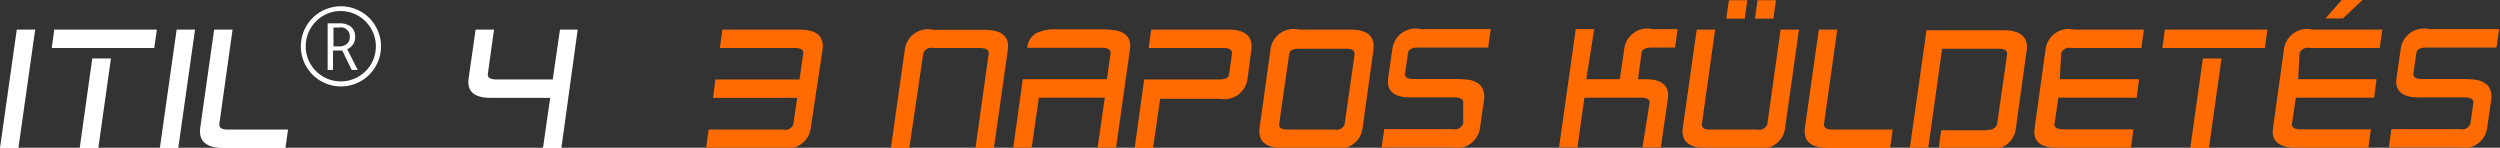
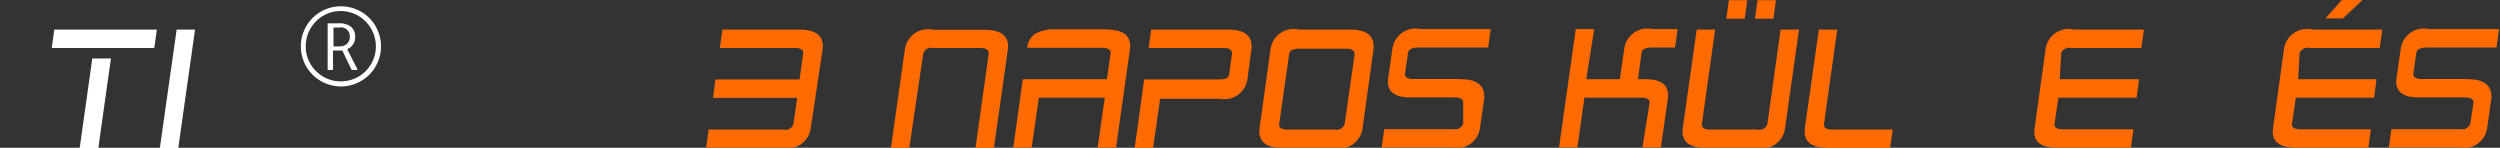
<svg xmlns="http://www.w3.org/2000/svg" viewBox="0 0 107.28 6.34">
  <rect x="0" y="0" width="107.28" height="6.34" fill="#333333" stroke="none" />
  <defs>
    <style>.a{fill:#fff;}.b{fill:#ff6b00;}</style>
  </defs>
-   <path class="a" d="M245,633.95h-0.79l0.72-5.08h0.79Z" transform="translate(-244.21 -627.6)" />
  <path class="a" d="M246.43,629.66l0.11-.79h4.4l-0.11.79h-4.4Zm2.54,0.45-0.54,3.84h-0.8l0.54-3.84H249Z" transform="translate(-244.21 -627.6)" />
  <path class="a" d="M251.86,633.95h-0.79l0.72-5.08h0.79Z" transform="translate(-244.21 -627.6)" />
-   <path class="a" d="M253.8,633.95q-1.1,0-1-.85l0.6-4.23h0.79l-0.57,4.06c0,0.16.1,0.23,0.37,0.23h2.58l-0.11.79H253.8Z" transform="translate(-244.21 -627.6)" />
  <path class="a" d="M257.12,629.59a1.71,1.71,0,0,1,.23-0.86,1.68,1.68,0,0,1,.63-0.63,1.72,1.72,0,0,1,1.72,0,1.68,1.68,0,0,1,.63.63A1.72,1.72,0,1,1,257.12,629.59Zm0.21,0a1.47,1.47,0,0,0,.2.75,1.52,1.52,0,0,0,.55.55,1.51,1.51,0,0,0,1.51,0,1.51,1.51,0,0,0,.55-0.55,1.51,1.51,0,0,0,0-1.5,1.51,1.51,0,0,0-.55-0.56,1.5,1.5,0,0,0-1.52,0A1.52,1.52,0,0,0,257.33,629.59Zm2.12-.43a0.55,0.55,0,0,1-.34.55l0.45,0.89h-0.26l-0.4-.83h-0.4v0.83h-0.23v-2h0.48a0.81,0.81,0,0,1,.51.14A0.52,0.52,0,0,1,259.45,629.16Zm-0.94.43h0.26a0.47,0.47,0,0,0,.33-0.11,0.39,0.39,0,0,0,.12-0.31,0.38,0.38,0,0,0-.45-0.39h-0.25v0.81Z" transform="translate(-244.21 -627.6)" />
-   <path class="a" d="M268.3,633.95h-0.79l0.31-2.15h-2.55q-1.07,0-.95-0.84l0.3-2.09h0.79l-0.27,1.93q0,0.21.38,0.21h2.41l0.31-2.14H269Z" transform="translate(-244.21 -627.6)" />
  <path class="b" d="M277.81,633.95h-3.3l0.11-.79h3.2a0.37,0.37,0,0,0,.43-0.21l0.17-1.15h-3.61l0.1-.79h3.61l0.16-1.14c0-.14-0.11-0.21-0.38-0.21h-3.2l0.11-.79h3.3q1.1,0,1,.84L279,633.1A1,1,0,0,1,277.81,633.95Z" transform="translate(-244.21 -627.6)" />
  <path class="b" d="M283.23,633.95h-0.79l0.6-4.23a1,1,0,0,1,1.22-.84h2.2q1.1,0,1,.84l-0.6,4.23h-0.79l0.57-4.06q0-.23-0.38-0.23h-2a0.36,0.36,0,0,0-.43.23Z" transform="translate(-244.21 -627.6)" />
  <path class="b" d="M291.7,628.87q1.1,0,1,.84l-0.6,4.23h-0.79l0.31-2.15h-2.83l-0.31,2.15h-0.79l0.41-2.94h3.61l0.16-1.12q0-.23-0.38-0.23h-3.2a0.8,0.8,0,0,1,.36-0.61,1.69,1.69,0,0,1,.85-0.18h2.2Z" transform="translate(-244.21 -627.6)" />
  <path class="b" d="M294,631.8l-0.31,2.15h-0.79l0.41-2.94h3.2q0.42,0,.44-0.21l0.13-.9c0-.16-0.1-0.24-0.38-0.24h-3.2l0.11-.79h3.3q1.1,0,1,.85L297.74,631a1,1,0,0,1-1.18.84H294Z" transform="translate(-244.21 -627.6)" />
  <path class="b" d="M299.26,633.95q-1.1,0-1-.85l0.47-3.38a1,1,0,0,1,1.22-.85h2.2c0.73,0,1.06.28,1,.85l-0.47,3.38a1,1,0,0,1-1.22.85h-2.2Zm2.21-.79a0.37,0.37,0,0,0,.44-0.23l0.43-3c0-.16-0.1-0.24-0.38-0.24h-2c-0.27,0-.41.08-0.43,0.24l-0.43,3c0,0.16.1,0.23,0.37,0.23h2Z" transform="translate(-244.21 -627.6)" />
  <path class="b" d="M306.9,631q1.06,0,1,.84l-0.18,1.24a1,1,0,0,1-1.22.85h-3l0.11-.79h2.95a0.37,0.37,0,0,0,.44-0.24L307,632c0-.14-0.11-0.22-0.38-0.22h-1.89q-1.07,0-.95-0.84l0.18-1.24a1,1,0,0,1,1.22-.85h3l-0.11.79h-3c-0.27,0-.42.08-0.44,0.24l-0.13.9q0,0.21.38,0.21h1.89Z" transform="translate(-244.21 -627.6)" />
  <path class="b" d="M314.83,631q1.06,0,.95.84l-0.3,2.09h-0.79L315,632q0-.21-0.39-0.21h-2.41l-0.3,2.14h-0.79l0.72-5.08h0.79L312.28,631h1.44l0.19-1.3a1,1,0,0,1,1.22-.85h1.07l-0.11.79h-1c-0.27,0-.42.08-0.44,0.24L314.5,631h0.32Z" transform="translate(-244.21 -627.6)" />
  <path class="b" d="M317.42,633.95q-1.1,0-1-.85l0.6-4.23h0.79l-0.57,4.06c0,0.16.1,0.23,0.37,0.23h2a0.37,0.37,0,0,0,.44-0.23l0.57-4.06h0.79l-0.6,4.23a1,1,0,0,1-1.22.85h-2.2Zm1.66-5.55h-0.79l0.11-.79h0.79Zm1.23,0h-0.79l0.11-.79h0.79Z" transform="translate(-244.21 -627.6)" />
  <path class="b" d="M322.66,633.95q-1.1,0-1-.85l0.6-4.23h0.79l-0.57,4.06c0,0.16.1,0.23,0.37,0.23h2.58l-0.11.79h-2.66Z" transform="translate(-244.21 -627.6)" />
-   <path class="b" d="M329.47,633.16a0.37,0.37,0,0,0,.44-0.23l0.43-3c0-.16-0.1-0.24-0.38-0.24h-2.41l-0.6,4.29h-0.79l0.72-5.08h3.3q1.1,0,1,.85l-0.47,3.38a1,1,0,0,1-1.22.85h-2.09l0.11-.79h2Z" transform="translate(-244.21 -627.6)" />
  <path class="b" d="M331.52,633.1l0.47-3.39a1,1,0,0,1,1.22-.84h3l-0.11.79h-3a0.38,0.38,0,0,0-.44.21L332.6,631H336l-0.1.79h-3.36l-0.17,1.15q0,0.21.39,0.21h3l-0.11.79H332.5Q331.4,633.95,331.52,633.1Z" transform="translate(-244.21 -627.6)" />
-   <path class="b" d="M337,629.66l0.11-.79h4.4l-0.11.79H337Zm2.54,0.45L339,633.95h-0.8l0.54-3.84h0.8Z" transform="translate(-244.21 -627.6)" />
  <path class="b" d="M341.75,633.1l0.47-3.39a1,1,0,0,1,1.22-.84h3l-0.11.79h-3a0.38,0.38,0,0,0-.44.21L342.83,631h3.36l-0.1.79h-3.36l-0.17,1.15q0,0.21.39,0.21h3l-0.11.79h-3.05Q341.63,633.95,341.75,633.1Zm3-4.71H344l0.7-.79h0.89Z" transform="translate(-244.21 -627.6)" />
  <path class="b" d="M350.12,631q1.06,0,1,.84l-0.18,1.24a1,1,0,0,1-1.22.85h-3l0.11-.79h2.95a0.37,0.37,0,0,0,.44-0.24l0.13-.9c0-.14-0.11-0.22-0.38-0.22H348q-1.07,0-.95-0.84l0.18-1.24a1,1,0,0,1,1.22-.85h3l-0.11.79h-3c-0.27,0-.42.08-0.44,0.24l-0.13.9q0,0.21.38,0.21h1.89Z" transform="translate(-244.21 -627.6)" />
</svg>